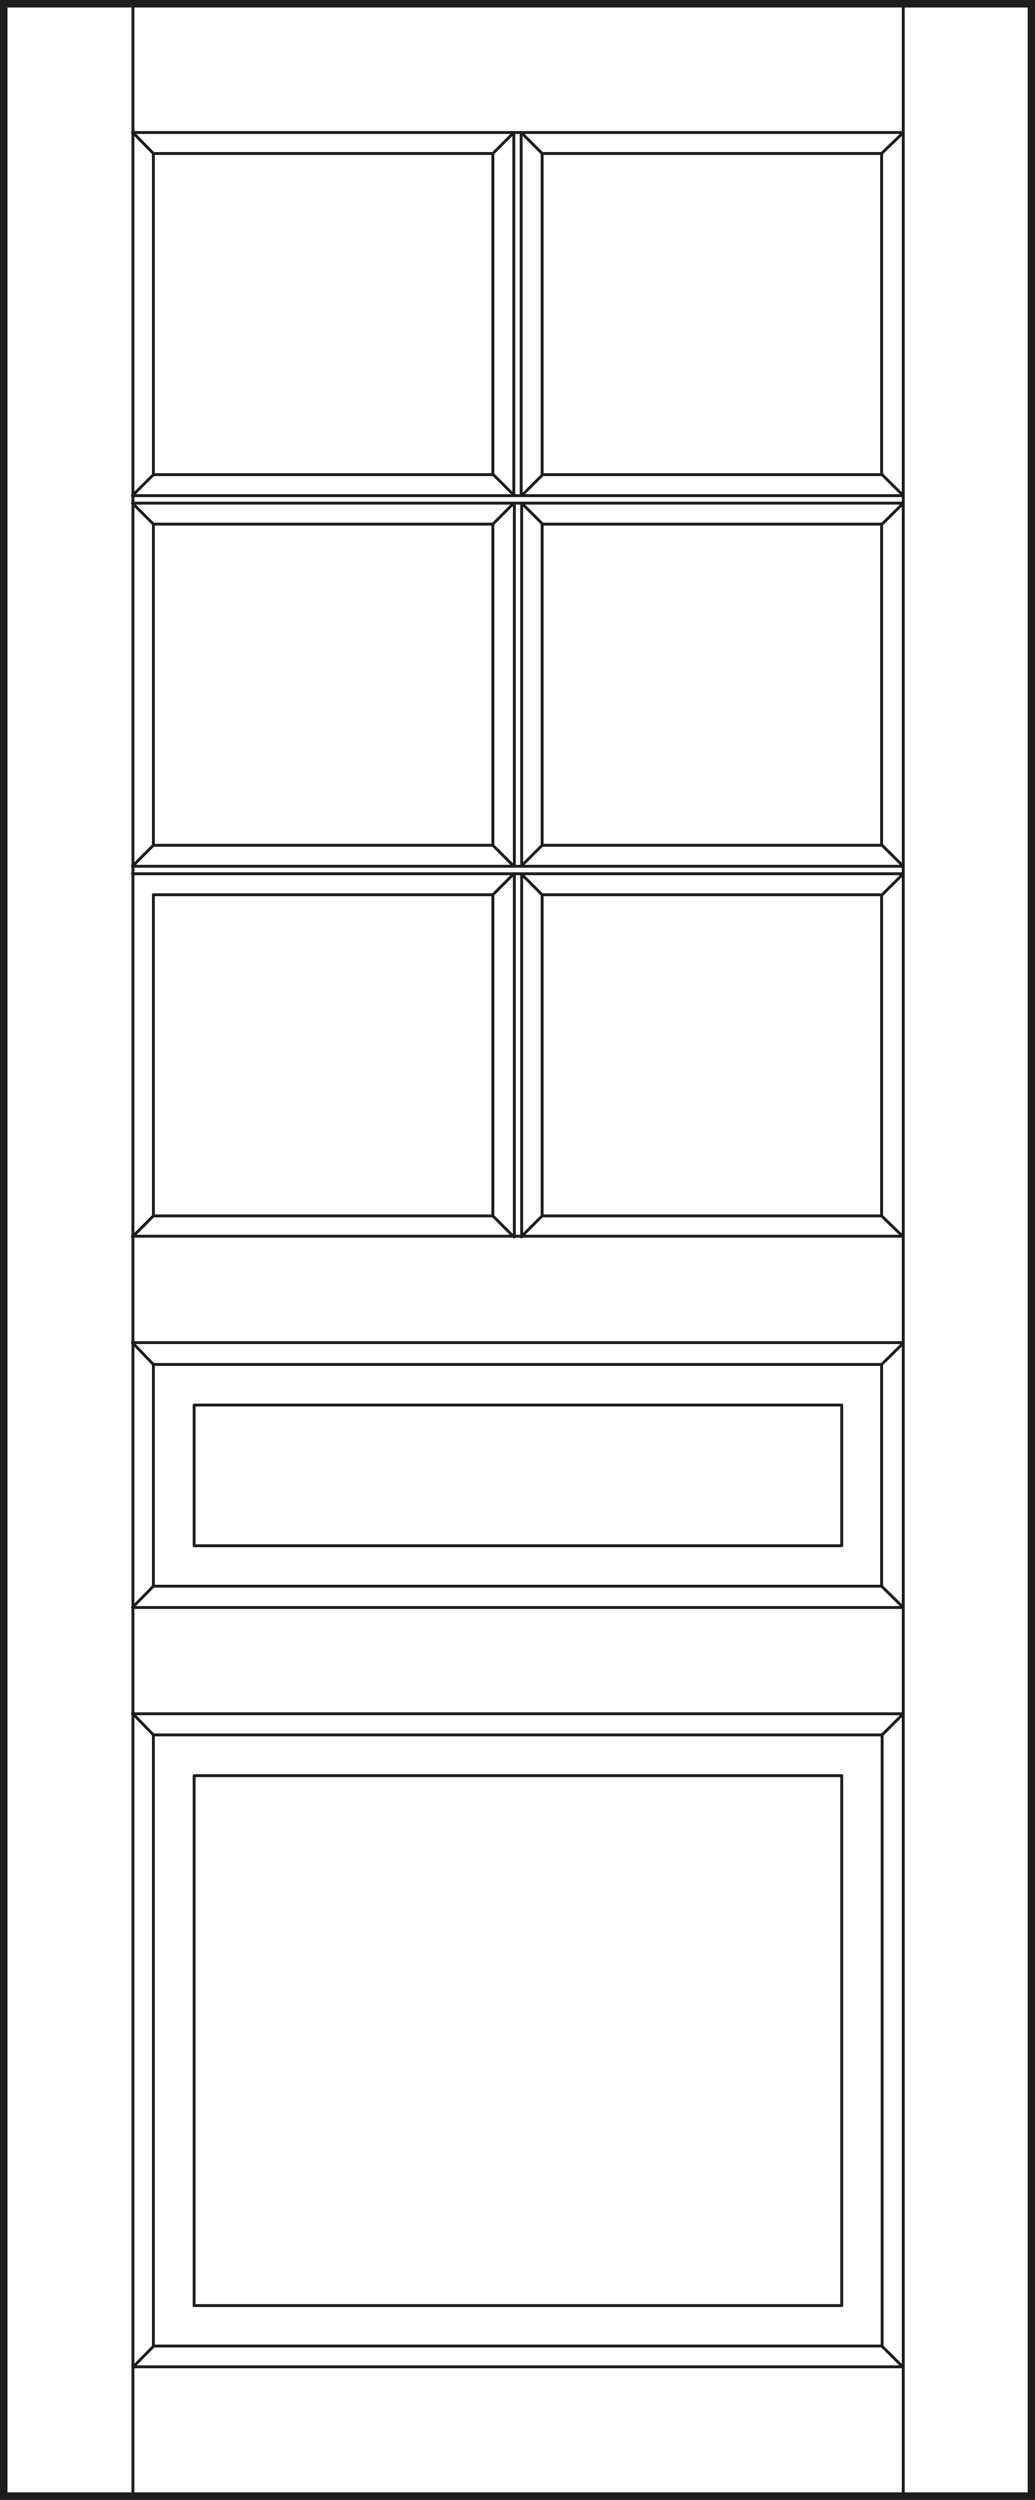
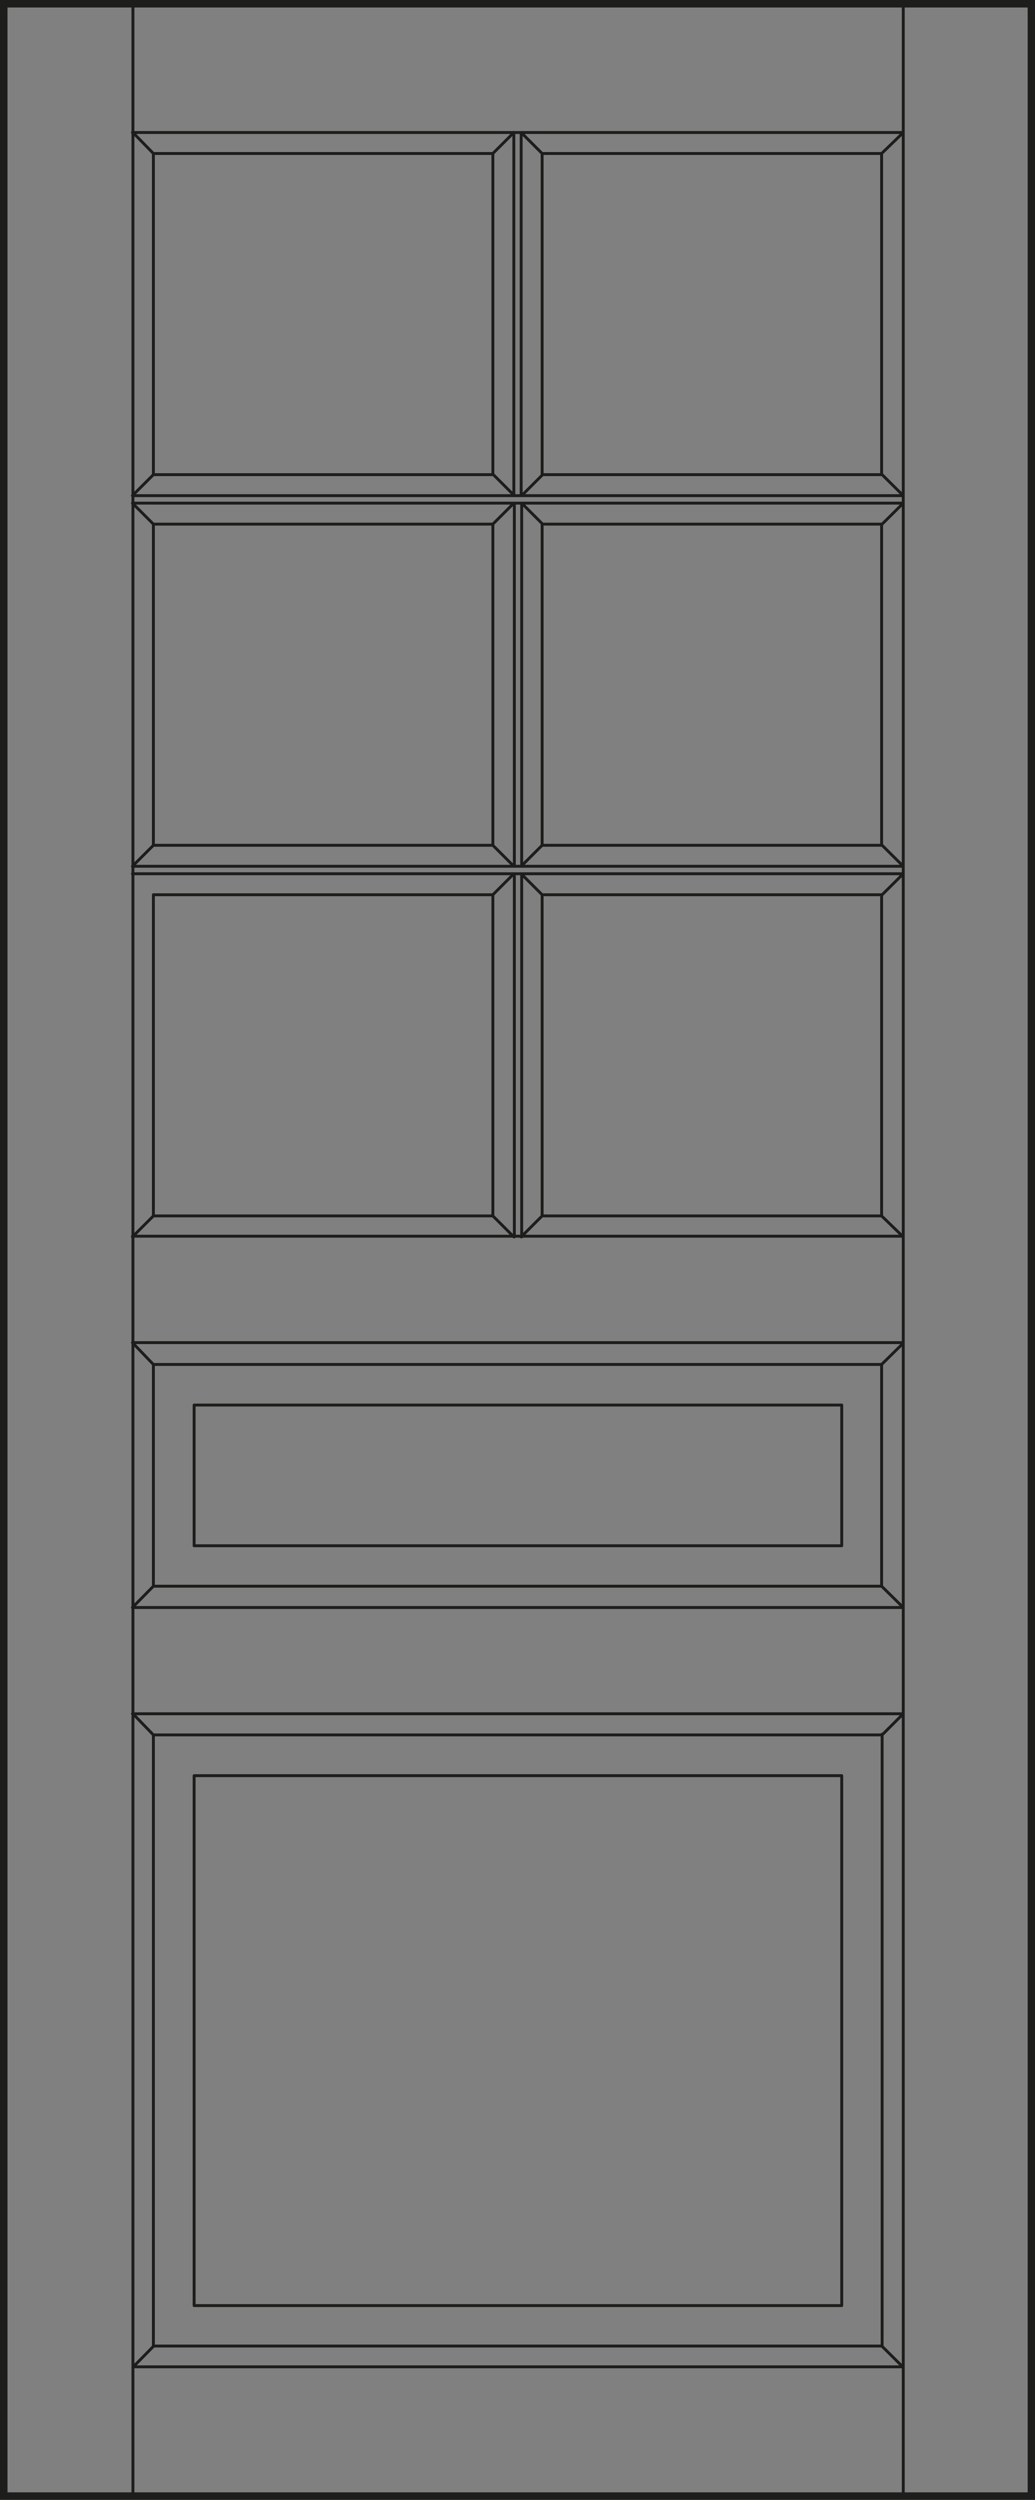
<svg xmlns="http://www.w3.org/2000/svg" id="Laag_1" data-name="Laag 1" viewBox="0 0 60.73 146.57">
  <rect x="0" y="0" width="60.73" height="146.57" fill="#808080" stroke="none" />
  <defs>
    <style>.cls-1{fill:#fff;}.cls-2,.cls-3{fill:none;stroke:#1d1d1b;}.cls-2{stroke-linecap:round;stroke-linejoin:round;stroke-width:0.17px;}.cls-3{stroke-width:0.44px;}</style>
  </defs>
  <title>prestige_diverse_houtsoorten_B400-G6</title>
-   <rect class="cls-1" x="0.22" y="0.22" width="60.3" height="146.13" />
  <path class="cls-2" d="M9,49.56,7.77,50.79m22.38,0-1.23-1.23m1.66,1.67,1.23,1.23m0-2.9-1.23,1.23m-.43,21.73-1.23-1.23m2.89,0-1.23,1.23M53,51.23l-1.24,1.23m0-2.9L53,50.79M53,29.5l-1.24,1.23m0-2.9L53,29.06m-22.39.44,1.23,1.23m-1.23-1.67,1.23-1.23m-2.89,0,1.23,1.23m0,22.17V72.52m0-43V50.79m.43.44V72.52m0-43V50.79M7.77,29.5,9,30.73M7.77,29.06,9,27.83M7.77,29.5H53m-45.2-.44H53M30.58,7.77,31.81,9M30.58,7.77V29.06M30.15,7.77V29.06m1.66,23.4V71.29m0-40.56V49.56m-2.89,2.9H9m42.73,0H31.81m-2.89,0V71.29m0-40.56V49.56m0,0H9m42.73,0H31.81M28.92,27.83H9m42.73,0H31.81M28.92,9V27.83m0,2.9H9m42.73,0H31.81M31.81,9V27.83m0,43.46H51.73M9,71.29H28.92M51.73,49.56V30.73m0,40.56V52.46m0-24.63V9M31.81,9H51.73M9,9H28.92M9,52.46V71.29M9,30.73V49.56M9,9V27.83M7.77,51.23H53m-45.2-.44H53m-45.2,88L9,137.57m44,1.23-1.24-1.23m0-35.85L53,100.48m-45.2,0L9,101.72M7.77,94.25,9,93m42.73,0L53,94.25M51.73,80,53,78.75m-45.2,0L9,80M7.77,72.52,9,71.29m42.73,0L53,72.52M51.73,9,53,7.77m-45.2,0L9,9m2.39,81.63h38M11.39,82.38v8.25m38-8.25H11.39m38,8.25V82.38m0,21.73H11.39m38,31.07V104.11M11.39,135.18h38M11.39,104.11v31.07M7.77,7.77H53m-45.2,131H53m0-60.05H7.77M53,94.25H7.77M53,100.48H7.77m0-28H53m-1.24,29.2v35.85M9,101.72H51.73M9,137.57V101.72M51.73,80H9M51.73,93V80M9,93H51.73M9,80V93m42.73,44.55H9m44,8.69V.31m-45.2,146V.31M.3.31H60.43M.3,146.26H60.43m0,0V.31M.3,146.26V.31" />
  <rect class="cls-3" x="0.22" y="0.22" width="60.3" height="146.13" />
  <line class="cls-2" x1="30.15" y1="7.77" x2="28.92" y2="9" />
  <line class="cls-2" x1="30.15" y1="29.5" x2="28.92" y2="30.73" />
  <line class="cls-2" x1="30.15" y1="51.23" x2="28.92" y2="52.46" />
</svg>